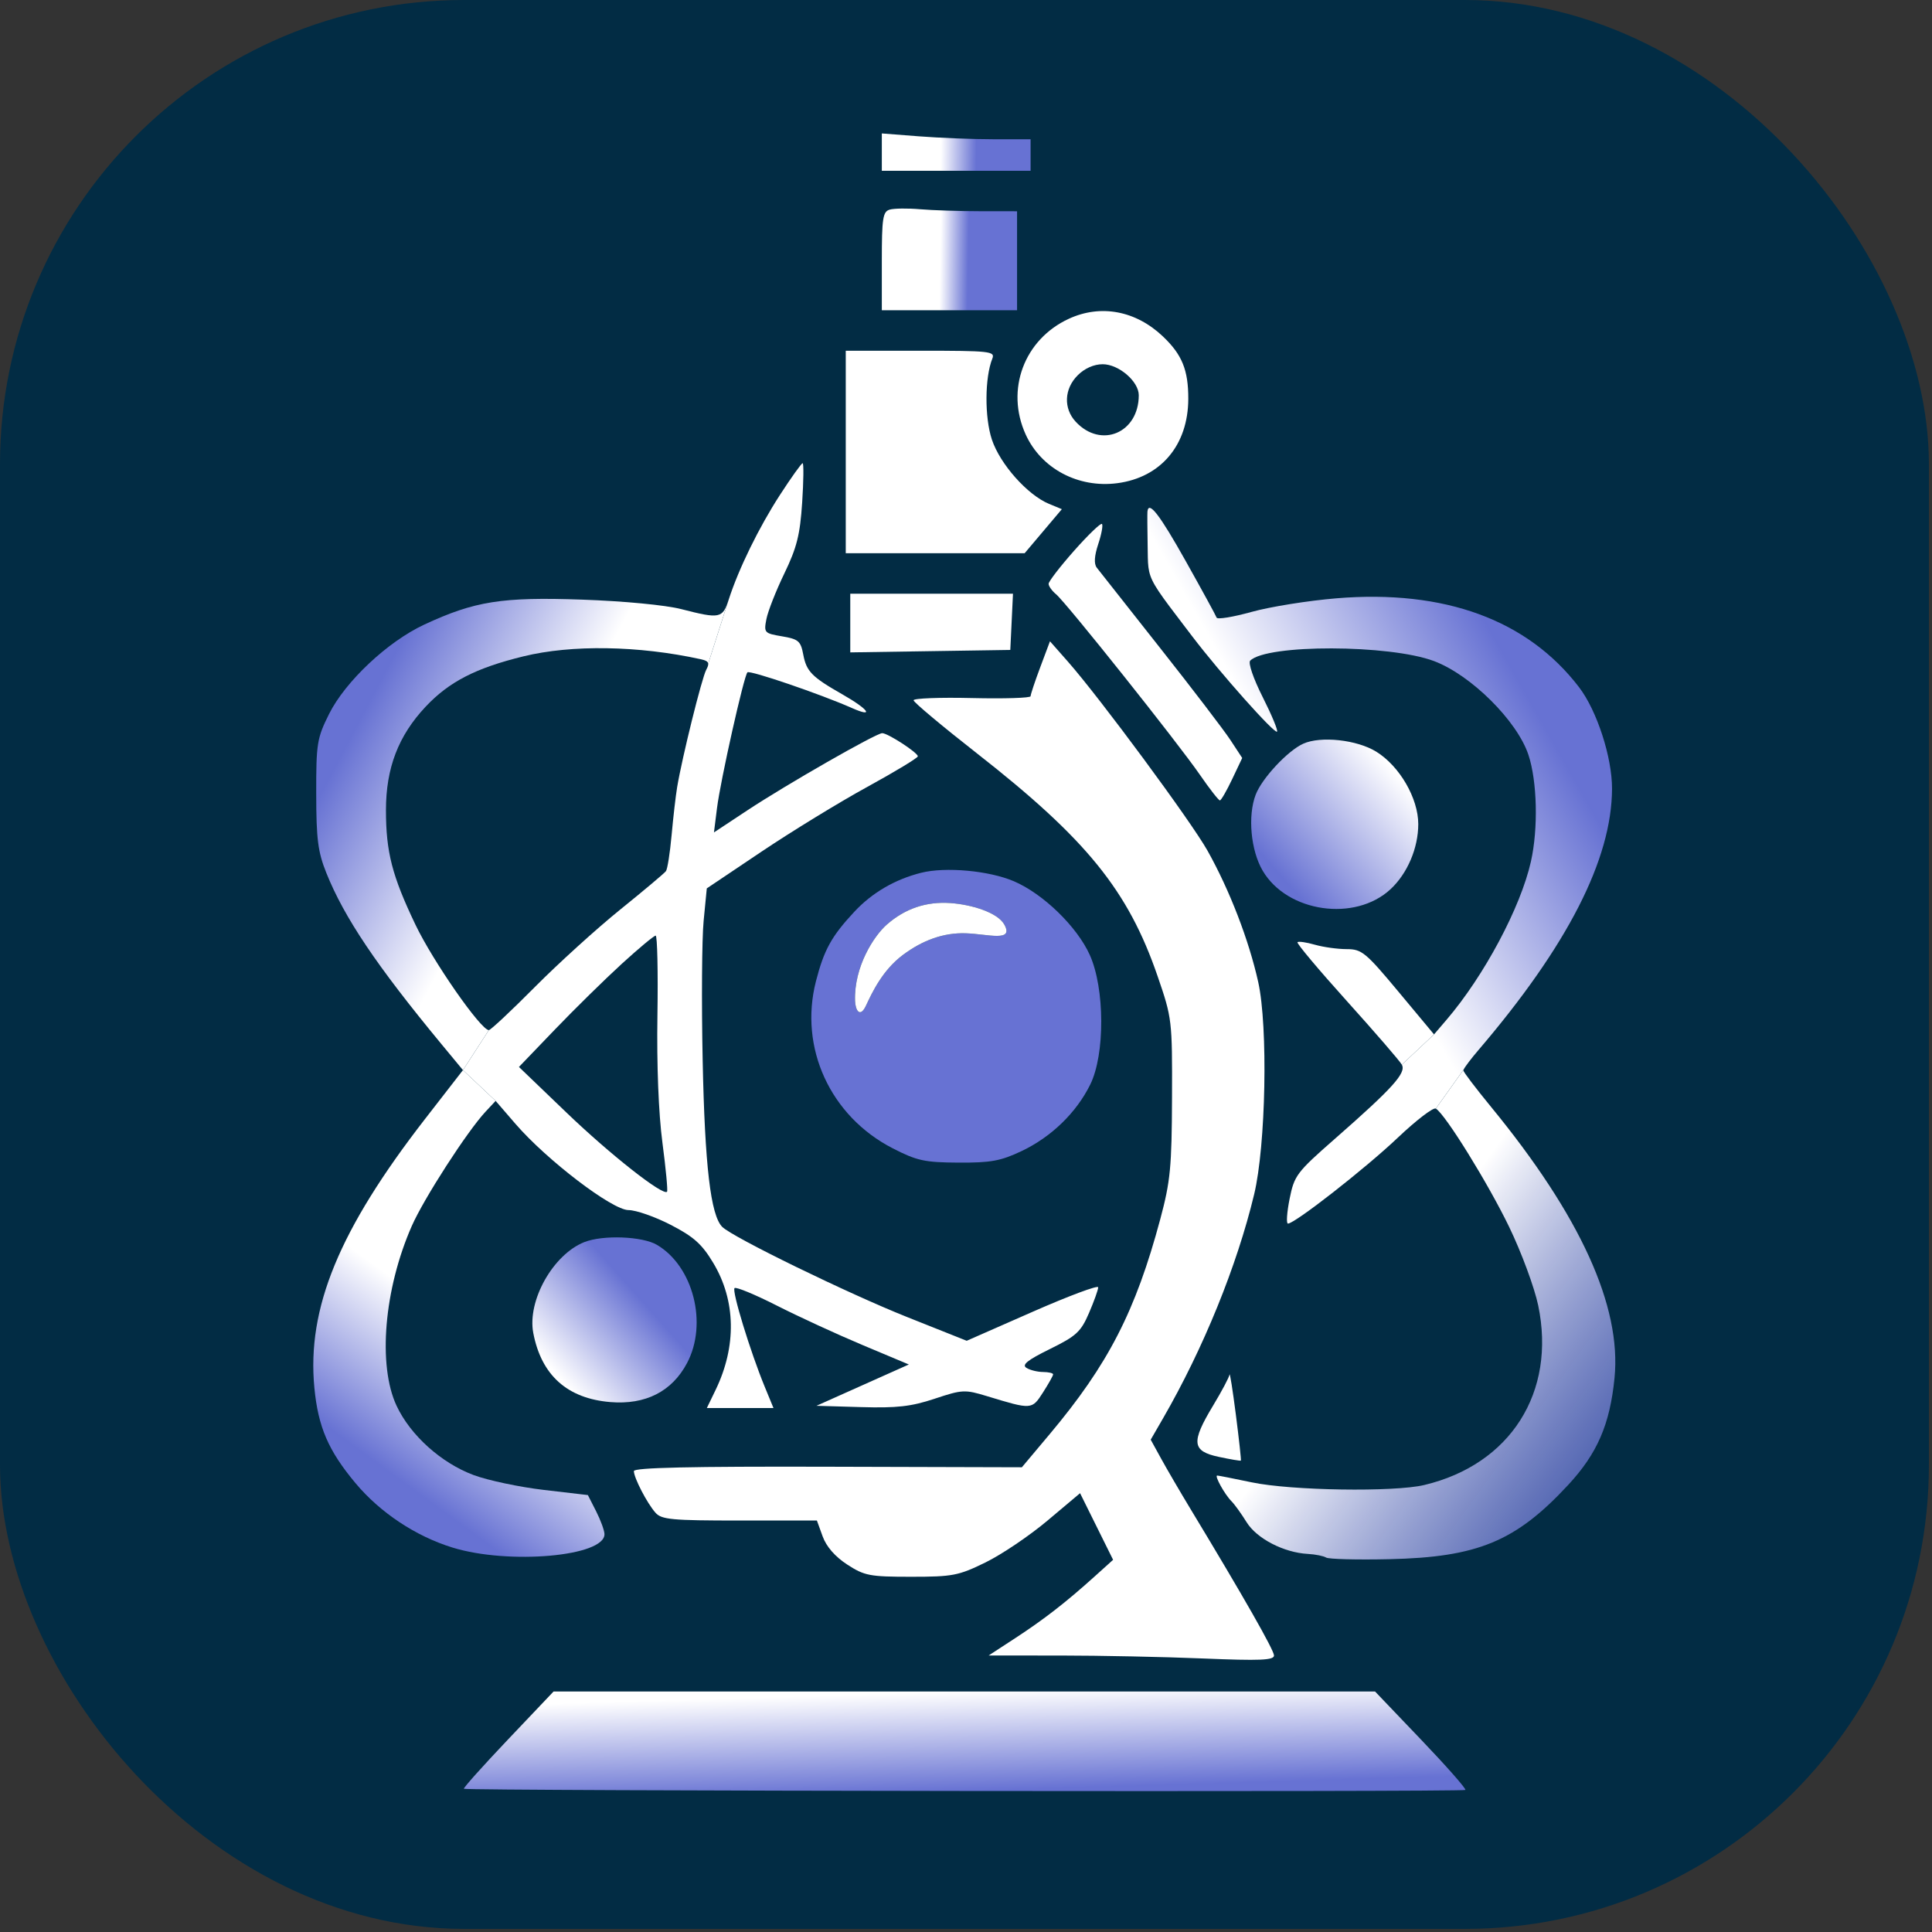
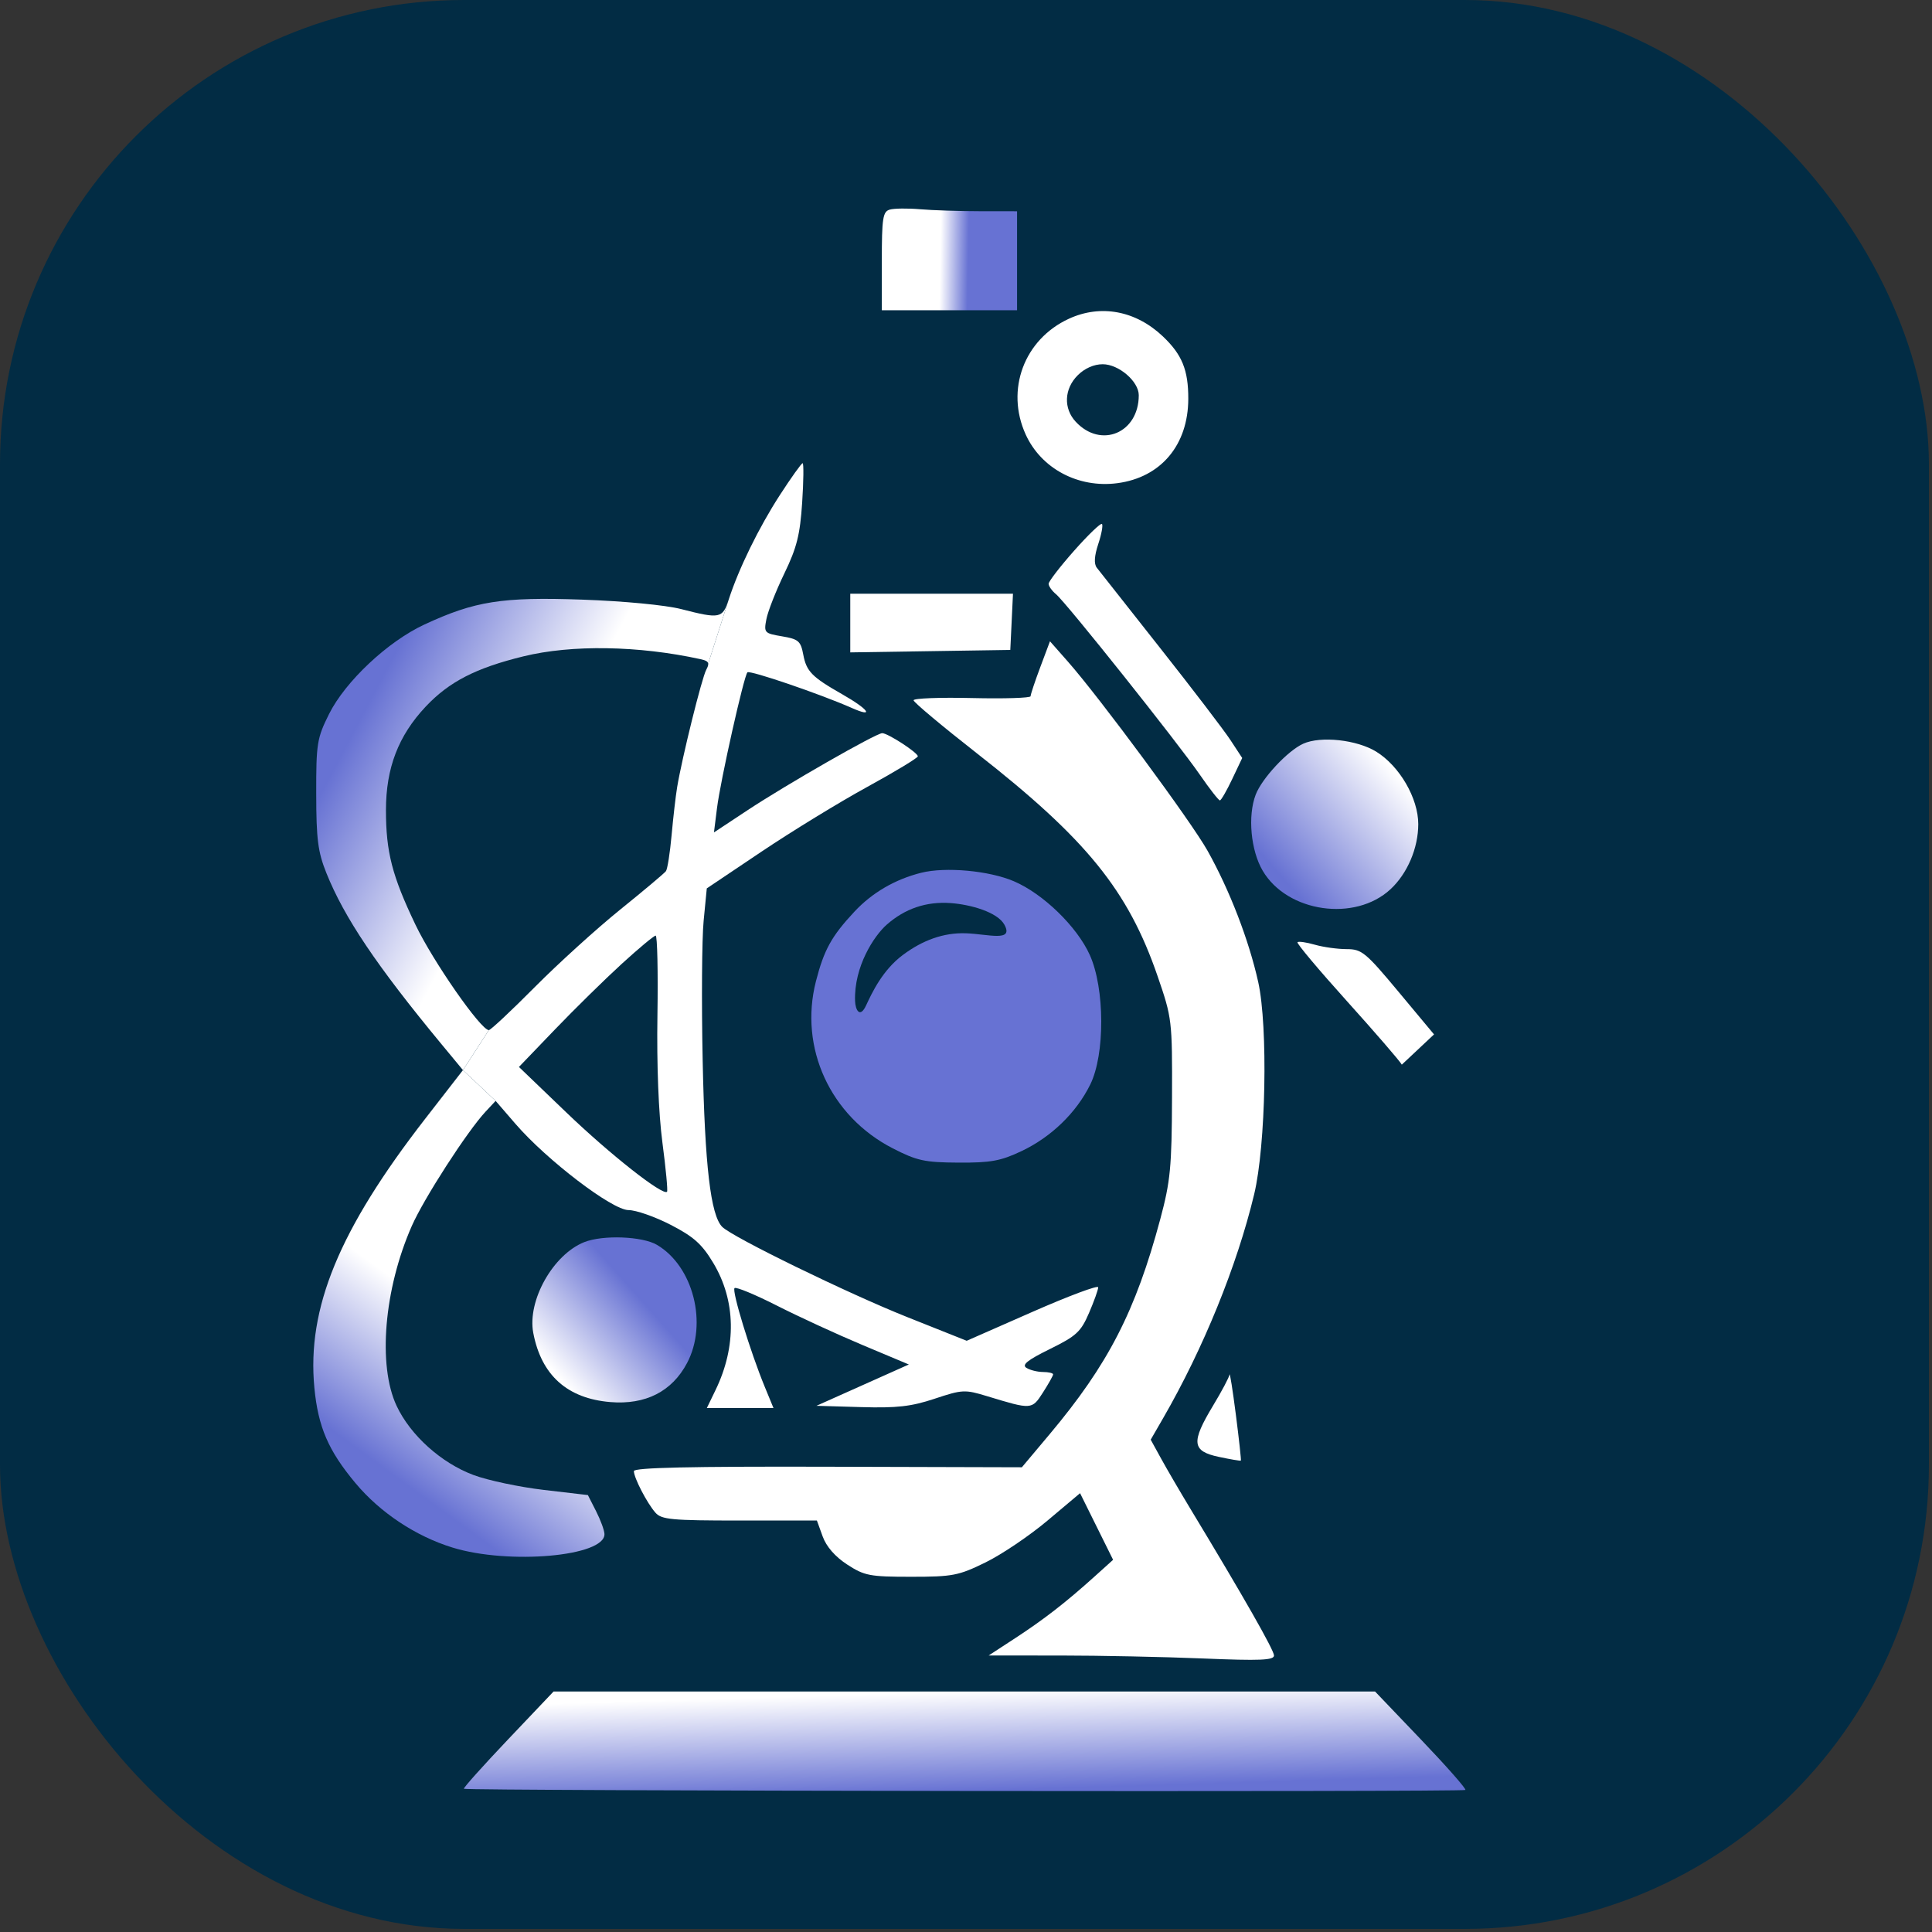
<svg xmlns="http://www.w3.org/2000/svg" width="333" height="333" viewBox="0 0 333 333" fill="none">
  <rect x="0" y="0" width="333" height="333" fill="#333333" stroke="none" />
  <rect width="332.466" height="332.466" rx="80" fill="#022C44" />
-   <path d="M145.775 77.901V95.35H161.193H176.611L179.816 91.556L183.021 87.762L180.815 86.85C177.094 85.312 172.371 79.999 170.962 75.767C169.691 71.947 169.728 65.08 171.038 61.81C171.543 60.55 170.657 60.453 158.679 60.453H145.775V77.901Z" fill="white" />
-   <path d="M151.991 26.217V29.433H158.401H164.811H177.632V26.719V24.005L171.221 24C167.695 23.998 161.927 23.772 158.401 23.498L151.991 23V26.217Z" fill="url(#paint0_linear_230_1230)" />
  <path d="M153.351 36.13C152.163 36.476 151.991 37.599 151.991 45V53.474H158.595H163.646H175.301V44.943V36.413L168.89 36.406C165.365 36.403 160.732 36.249 158.595 36.066C156.459 35.882 154.098 35.911 153.351 36.13Z" fill="url(#paint1_linear_230_1230)" />
  <path fill-rule="evenodd" clip-rule="evenodd" d="M158.777 150.43C154.272 151.562 150.321 153.863 147.273 157.129C143.326 161.359 142.028 163.706 140.635 169.133C137.692 180.598 143.116 192.4 153.866 197.922C158.044 200.068 159.365 200.356 165.2 200.39C170.761 200.422 172.479 200.108 176.078 198.402C181.199 195.974 185.516 191.791 187.913 186.935C190.478 181.74 190.438 170.365 187.834 164.59C185.635 159.714 179.802 154.052 174.75 151.89C170.476 150.063 162.971 149.376 158.777 150.43ZM147.379 172.526C147.177 166.587 150.667 161.283 152.843 159.37C155.985 156.608 159.649 155.355 163.842 155.654C167.364 155.905 171.94 157.24 173.112 159.37C174.792 162.422 170.308 160.99 166.469 160.86C162.63 160.731 159.02 162.057 155.625 164.59C152.119 167.205 150.323 171.054 149.27 173.311C148.222 175.558 147.432 174.094 147.379 172.526Z" fill="#6772D3" />
-   <path d="M152.843 159.37C150.667 161.283 147.177 166.587 147.379 172.526C147.432 174.094 148.222 175.558 149.27 173.311C150.323 171.054 152.119 167.205 155.625 164.59C159.02 162.057 162.63 160.731 166.469 160.86C170.308 160.99 174.792 162.422 173.112 159.37C171.94 157.24 167.364 155.905 163.842 155.654C159.649 155.355 155.985 156.608 152.843 159.37Z" fill="white" />
  <path fill-rule="evenodd" clip-rule="evenodd" d="M247.171 178.288L241.618 183.502C241.254 182.853 236.984 177.915 232.129 172.526C227.274 167.138 223.451 162.58 223.633 162.399C223.816 162.217 225.163 162.411 226.628 162.83C228.093 163.25 230.557 163.592 232.106 163.592C234.712 163.592 235.375 164.137 241.046 170.94L247.171 178.288Z" fill="white" />
  <path fill-rule="evenodd" clip-rule="evenodd" d="M176.787 74.889C173.277 67.175 176.518 58.494 184.236 54.939C189.723 52.412 195.752 53.542 200.427 57.974C203.743 61.117 204.827 63.781 204.813 68.751C204.79 76.711 200.089 82.296 192.58 83.282C185.855 84.166 179.462 80.769 176.787 74.889ZM185.423 72.705C183.273 70.402 183.412 67.02 185.755 64.683C186.957 63.483 188.55 62.779 190.063 62.779C192.831 62.779 196.279 65.743 196.279 68.122C196.279 74.622 189.775 77.368 185.423 72.705ZM125.617 103.298C127.329 98.003 130.815 90.885 134.419 85.326C136.374 82.308 138.139 79.84 138.34 79.84C138.542 79.84 138.506 82.894 138.261 86.626C137.896 92.182 137.34 94.394 135.191 98.839C133.748 101.825 132.356 105.365 132.098 106.707C131.644 109.06 131.738 109.163 134.793 109.678C137.619 110.155 138.012 110.492 138.448 112.811C138.996 115.731 139.924 116.678 145.152 119.656C149.725 122.26 150.798 123.788 146.817 122.026C141.402 119.63 129.236 115.476 128.829 115.883C128.22 116.489 124.18 134.513 123.583 139.282L123.058 143.476L128.822 139.666C135.6 135.187 151.01 126.369 152.06 126.369C153.027 126.369 158.185 129.72 158.198 130.356C158.202 130.629 154.274 133.007 149.466 135.641C144.659 138.274 136.472 143.286 131.274 146.776L121.822 153.123L121.278 158.726C120.978 161.808 120.903 172.626 121.112 182.766C121.485 200.914 122.488 209.465 124.483 211.465C126.261 213.248 146.115 222.928 156.393 227.023L166.622 231.097L177.954 226.113C184.187 223.372 189.286 221.466 189.286 221.879C189.286 222.292 188.573 224.284 187.702 226.305C186.3 229.557 185.522 230.274 180.958 232.521C177.098 234.421 176.078 235.237 176.909 235.762C177.52 236.149 178.807 236.47 179.768 236.477C180.729 236.483 181.516 236.667 181.516 236.887C181.516 237.106 180.729 238.509 179.768 240.006C177.85 242.991 177.84 242.991 170.123 240.642C166.306 239.479 165.864 239.501 161.095 241.085C157.045 242.431 154.604 242.708 148.402 242.528L140.725 242.304L148.687 238.743L156.648 235.183L148.687 231.84C144.308 230.002 137.65 226.937 133.893 225.03C130.135 223.123 126.856 221.767 126.605 222.017C126.117 222.505 129.313 232.952 131.803 239.008L133.318 242.692H127.574H121.83L123.335 239.583C126.982 232.05 126.839 224.183 122.94 217.682C120.988 214.428 119.576 213.165 115.6 211.112C112.891 209.714 109.618 208.571 108.326 208.571C105.527 208.571 94.237 199.953 88.83 193.69L85.428 189.749L79.795 184.445L84.259 177.551C84.564 177.551 88.128 174.213 92.179 170.132C96.23 166.052 102.866 160.031 106.926 156.755C110.986 153.478 114.521 150.506 114.781 150.151C115.043 149.796 115.482 147.004 115.758 143.947C116.034 140.89 116.464 137.168 116.713 135.675C117.568 130.558 120.96 116.871 121.73 115.435C121.982 114.966 122.104 114.632 122.068 114.379L125.617 103.298ZM180.739 100.626C180.739 100.221 182.723 97.648 185.146 94.91C187.571 92.171 189.725 90.101 189.934 90.31C190.143 90.519 189.856 92.076 189.296 93.77C188.616 95.825 188.532 97.181 189.041 97.845C189.461 98.392 194.354 104.597 199.916 111.635C205.477 118.672 210.945 125.829 212.067 127.539L214.108 130.647L212.38 134.288C211.43 136.292 210.478 137.943 210.265 137.956C210.051 137.971 208.496 135.981 206.809 133.533C202.99 127.993 183.772 103.872 182.026 102.428C181.318 101.843 180.739 101.032 180.739 100.626ZM146.552 112.446V107.388V102.329H160.575H174.597L174.367 107.176L174.135 112.023L160.344 112.234L146.552 112.446ZM177.633 120.001C177.632 119.697 178.384 117.442 179.303 114.99L180.973 110.532L184.026 113.992C189.546 120.247 205.304 141.584 208.136 146.638C211.942 153.432 215.262 162.034 216.868 169.268C218.576 176.962 218.183 197.459 216.166 205.856C213.204 218.187 207.414 232.422 200.47 244.448L198.336 248.143L200.141 251.427C201.133 253.234 203.423 257.155 205.228 260.14C214.323 275.181 219.588 284.421 219.588 285.341C219.588 286.163 217.212 286.263 207.351 285.855C200.62 285.577 189.553 285.348 182.756 285.346L170.398 285.344L174.986 282.35C179.959 279.105 183.72 276.184 188.679 271.712L191.854 268.849L189.007 263.107L186.161 257.366L180.537 262.097C177.443 264.7 172.639 267.941 169.862 269.3C165.208 271.579 164.202 271.773 157.042 271.773C149.905 271.773 149.008 271.601 146.03 269.669C143.949 268.317 142.433 266.583 141.795 264.822L140.801 262.079H127.48C115.767 262.079 114.016 261.916 112.968 260.722C111.511 259.064 109.257 254.711 109.257 253.557C109.257 252.96 119.053 252.741 142.695 252.806L176.131 252.899L180.906 247.214C191.003 235.191 195.731 225.999 199.987 210.122C201.731 203.611 201.967 201.176 202.009 189.183C202.055 175.828 202.015 175.495 199.521 168.245C194.439 153.471 187.27 144.629 168.397 129.859C162.403 125.167 157.482 121.047 157.463 120.703C157.446 120.36 161.976 120.185 167.532 120.316C173.089 120.446 177.634 120.304 177.633 120.001ZM95.66 177.43C99.079 173.872 104.264 168.779 107.182 166.113C110.1 163.447 112.723 161.265 113.009 161.265C113.296 161.264 113.433 167.459 113.315 175.03C113.182 183.571 113.507 191.886 114.174 196.938C114.765 201.417 115.124 205.226 114.973 205.404C114.305 206.184 105.178 199.005 97.648 191.777L89.444 183.901L95.66 177.43ZM209.099 242.25C210.595 239.771 211.865 237.373 211.92 236.922C211.976 236.47 212.469 239.59 213.016 243.855C213.563 248.12 213.95 251.673 213.876 251.749C213.802 251.826 212.085 251.536 210.06 251.105C205.429 250.119 205.265 248.605 209.099 242.25Z" fill="white" />
  <path d="M79.795 184.445L73.292 192.824C58.448 211.952 52.873 225.482 54.185 239.197C54.832 245.949 56.59 250.03 61.265 255.625C65.515 260.71 71.638 264.779 77.986 266.736C87.712 269.735 104.298 268.259 104.185 264.406C104.166 263.766 103.515 261.994 102.739 260.468L101.327 257.692L93.711 256.8C89.523 256.31 84.081 255.156 81.618 254.237C76.04 252.154 70.734 247.38 68.355 242.304C65.084 235.324 66.194 222.184 70.972 211.319C73.062 206.564 80.54 194.979 83.698 191.598L85.428 189.749L79.795 184.445Z" fill="url(#paint2_linear_230_1230)" />
-   <path d="M125.617 103.298C124.545 106.613 124.107 106.704 117.415 104.985C114.714 104.291 107.527 103.605 100.322 103.351C86.51 102.867 81.819 103.609 73.112 107.66C66.825 110.584 59.512 117.457 56.713 123.073C54.635 127.241 54.49 128.141 54.503 136.838C54.513 144.647 54.795 146.841 56.254 150.476C59.335 158.152 64.918 166.453 76.072 179.944L79.795 184.445L84.259 177.551C82.876 177.551 74.63 165.707 71.602 159.37C67.578 150.953 66.523 146.85 66.523 139.626C66.523 132.378 68.665 126.798 73.36 121.806C77.403 117.507 82.002 115.14 90.221 113.128C98.543 111.09 110.036 111.273 120.735 113.613C121.592 113.801 122.005 113.994 122.066 114.366L122.068 114.379L125.617 103.298Z" fill="url(#paint3_linear_230_1230)" />
-   <path d="M197.774 88.177C197.741 88.497 197.758 91.201 197.81 94.186C197.813 94.373 197.816 94.553 197.818 94.727L197.823 95.069C197.842 96.55 197.855 97.558 198.075 98.519C198.541 100.564 199.94 102.398 204.317 108.137C204.7 108.64 205.107 109.172 205.538 109.738C210.318 116.015 219.682 126.534 220.111 126.107C220.306 125.912 219.193 123.231 217.637 120.148C216.03 116.962 215.101 114.252 215.487 113.868C218.347 111.013 239.514 111.065 247.171 113.945C253.532 116.337 261.489 124.239 263.439 130.101C264.957 134.661 265.148 142.809 263.869 148.501C262.093 156.411 255.793 168.221 249.313 175.787L247.171 178.288L241.618 183.502C242.419 184.922 240.062 187.533 230.099 196.269C223.485 202.067 223.083 202.601 222.275 206.64C221.807 208.981 221.679 210.897 221.992 210.897C223.18 210.897 235.315 201.41 240.896 196.119C244.097 193.084 247.06 190.814 247.483 191.075L252.269 184.356C252.5 183.871 253.562 182.466 254.827 180.987C270.184 163.019 277.815 148.091 277.85 135.95C277.866 130.537 275.255 122.492 272.172 118.458C263.291 106.835 248.984 101.588 230.361 103.123C225.504 103.523 218.916 104.579 215.721 105.468C212.525 106.358 209.813 106.801 209.695 106.452C209.576 106.103 207.181 101.718 204.371 96.707C199.865 88.67 197.972 86.222 197.774 88.177Z" fill="url(#paint4_linear_230_1230)" />
-   <path d="M247.483 191.075C249.142 192.098 256.48 203.945 260.119 211.474C262.231 215.843 264.483 221.931 265.125 225.004C268.251 239.966 260.345 252.424 245.481 255.959C240.268 257.198 222.549 256.924 215.76 255.499C212.682 254.853 209.999 254.324 209.798 254.324C209.282 254.324 211.095 257.591 212.254 258.747C212.785 259.277 213.961 260.907 214.865 262.368C216.615 265.194 221.283 267.611 225.423 267.834C226.709 267.904 228.127 268.186 228.574 268.462C229.022 268.738 233.914 268.864 239.445 268.742C254.69 268.405 261.26 265.681 270.28 255.957C275.313 250.531 277.49 245.509 278.281 237.496C279.501 225.144 272.392 209.549 256.975 190.756C254.361 187.569 252.222 184.753 252.222 184.498C252.222 184.468 252.238 184.42 252.269 184.356L247.483 191.075Z" fill="url(#paint5_linear_230_1230)" />
+   <path d="M125.617 103.298C124.545 106.613 124.107 106.704 117.415 104.985C114.714 104.291 107.527 103.605 100.322 103.351C86.51 102.867 81.819 103.609 73.112 107.66C66.825 110.584 59.512 117.457 56.713 123.073C54.635 127.241 54.49 128.141 54.503 136.838C54.513 144.647 54.795 146.841 56.254 150.476C59.335 158.152 64.918 166.453 76.072 179.944L79.795 184.445L84.259 177.551C82.876 177.551 74.63 165.707 71.602 159.37C67.578 150.953 66.523 146.85 66.523 139.626C66.523 132.378 68.665 126.798 73.36 121.806C77.403 117.507 82.002 115.14 90.221 113.128C98.543 111.09 110.036 111.273 120.735 113.613C121.592 113.801 122.005 113.994 122.066 114.366L122.068 114.379Z" fill="url(#paint3_linear_230_1230)" />
  <path d="M87.565 299.813C83.249 304.359 79.824 308.184 79.954 308.314C80.327 308.685 252.201 308.887 252.573 308.517C252.755 308.334 249.328 304.441 244.955 299.866L237.005 291.548H166.209H95.413L87.565 299.813Z" fill="url(#paint6_linear_230_1230)" />
  <path d="M224.624 128.186C221.943 129.397 217.501 134.16 216.428 136.975C215.031 140.645 215.576 146.566 217.635 150.073C221.856 157.261 233.544 158.954 239.671 153.265C242.582 150.564 244.452 146.174 244.452 142.042C244.452 137.59 241.229 132.036 237.203 129.553C233.876 127.501 227.641 126.823 224.624 128.186Z" fill="url(#paint7_linear_230_1230)" />
  <path d="M100.71 214.091C95.329 216.222 90.855 224.187 91.916 229.748C93.306 237.036 97.776 241.045 105.197 241.661C111.261 242.163 115.819 239.846 118.42 234.937C122.018 228.151 119.499 218.258 113.234 214.564C110.712 213.078 103.919 212.821 100.71 214.091Z" fill="url(#paint8_linear_230_1230)" />
  <defs>
    <linearGradient id="paint0_linear_230_1230" x1="161.073" y1="91.312" x2="170.393" y2="91.463" gradientUnits="userSpaceOnUse">
      <stop stop-color="white" />
      <stop offset="0.66" stop-color="#6772D3" />
    </linearGradient>
    <linearGradient id="paint1_linear_230_1230" x1="161.073" y1="99.941" x2="169.632" y2="100.092" gradientUnits="userSpaceOnUse">
      <stop stop-color="white" />
      <stop offset="0.565" stop-color="#6772D3" />
    </linearGradient>
    <linearGradient id="paint2_linear_230_1230" x1="80.303" y1="229.454" x2="64.121" y2="251.601" gradientUnits="userSpaceOnUse">
      <stop stop-color="white" />
      <stop offset="1" stop-color="#6772D3" />
    </linearGradient>
    <linearGradient id="paint3_linear_230_1230" x1="91.111" y1="138.256" x2="62.488" y2="123.113" gradientUnits="userSpaceOnUse">
      <stop stop-color="white" />
      <stop offset="1" stop-color="#6772D3" />
    </linearGradient>
    <linearGradient id="paint4_linear_230_1230" x1="230.536" y1="149.049" x2="271.578" y2="125.795" gradientUnits="userSpaceOnUse">
      <stop stop-color="white" />
      <stop offset="0.908" stop-color="#6772D3" />
    </linearGradient>
    <linearGradient id="paint5_linear_230_1230" x1="235.94" y1="227.835" x2="274.81" y2="255.949" gradientUnits="userSpaceOnUse">
      <stop stop-color="white" />
      <stop offset="1" stop-color="#6772D3" stop-opacity="0.749" />
    </linearGradient>
    <linearGradient id="paint6_linear_230_1230" x1="165.687" y1="291.512" x2="166.206" y2="308.713" gradientUnits="userSpaceOnUse">
      <stop stop-color="white" />
      <stop offset="1" stop-color="#6772D3" />
    </linearGradient>
    <linearGradient id="paint7_linear_230_1230" x1="241.884" y1="134.479" x2="221.914" y2="152.315" gradientUnits="userSpaceOnUse">
      <stop stop-color="white" />
      <stop offset="1" stop-color="#6772D3" />
    </linearGradient>
    <linearGradient id="paint8_linear_230_1230" x1="95.975" y1="237.009" x2="110.547" y2="224.037" gradientUnits="userSpaceOnUse">
      <stop stop-color="white" />
      <stop offset="1" stop-color="#6772D3" />
    </linearGradient>
  </defs>
</svg>